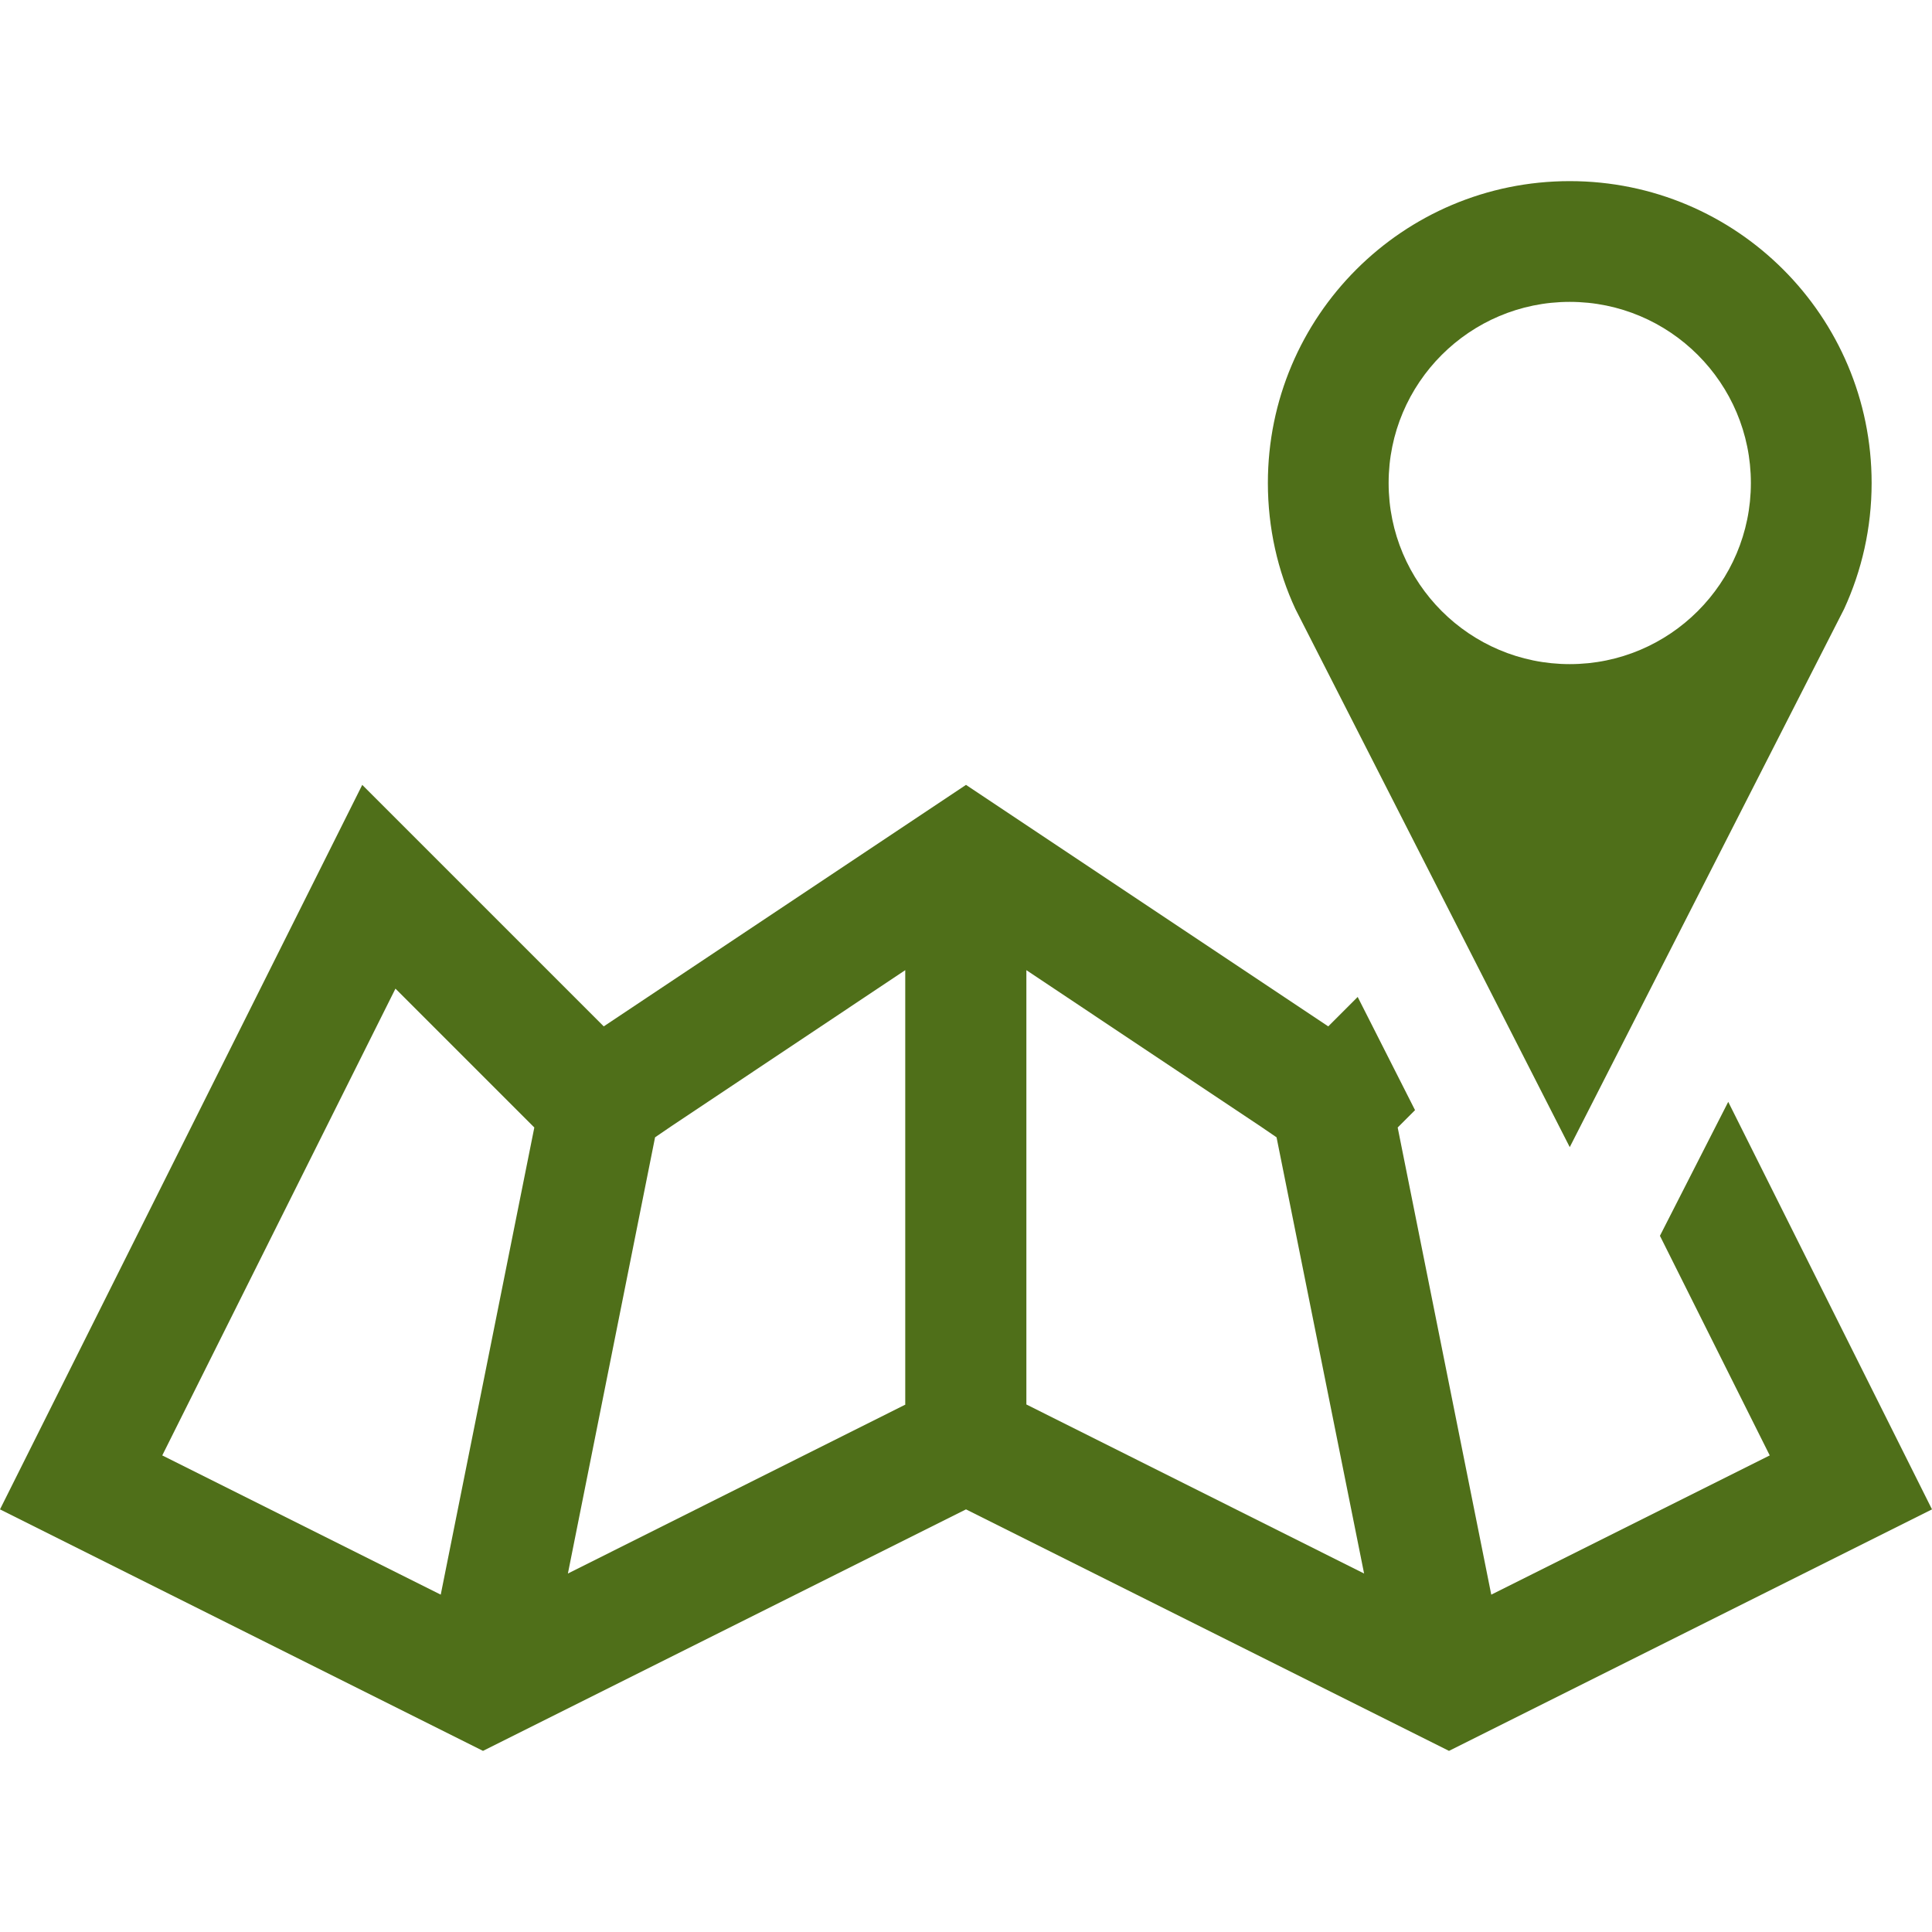
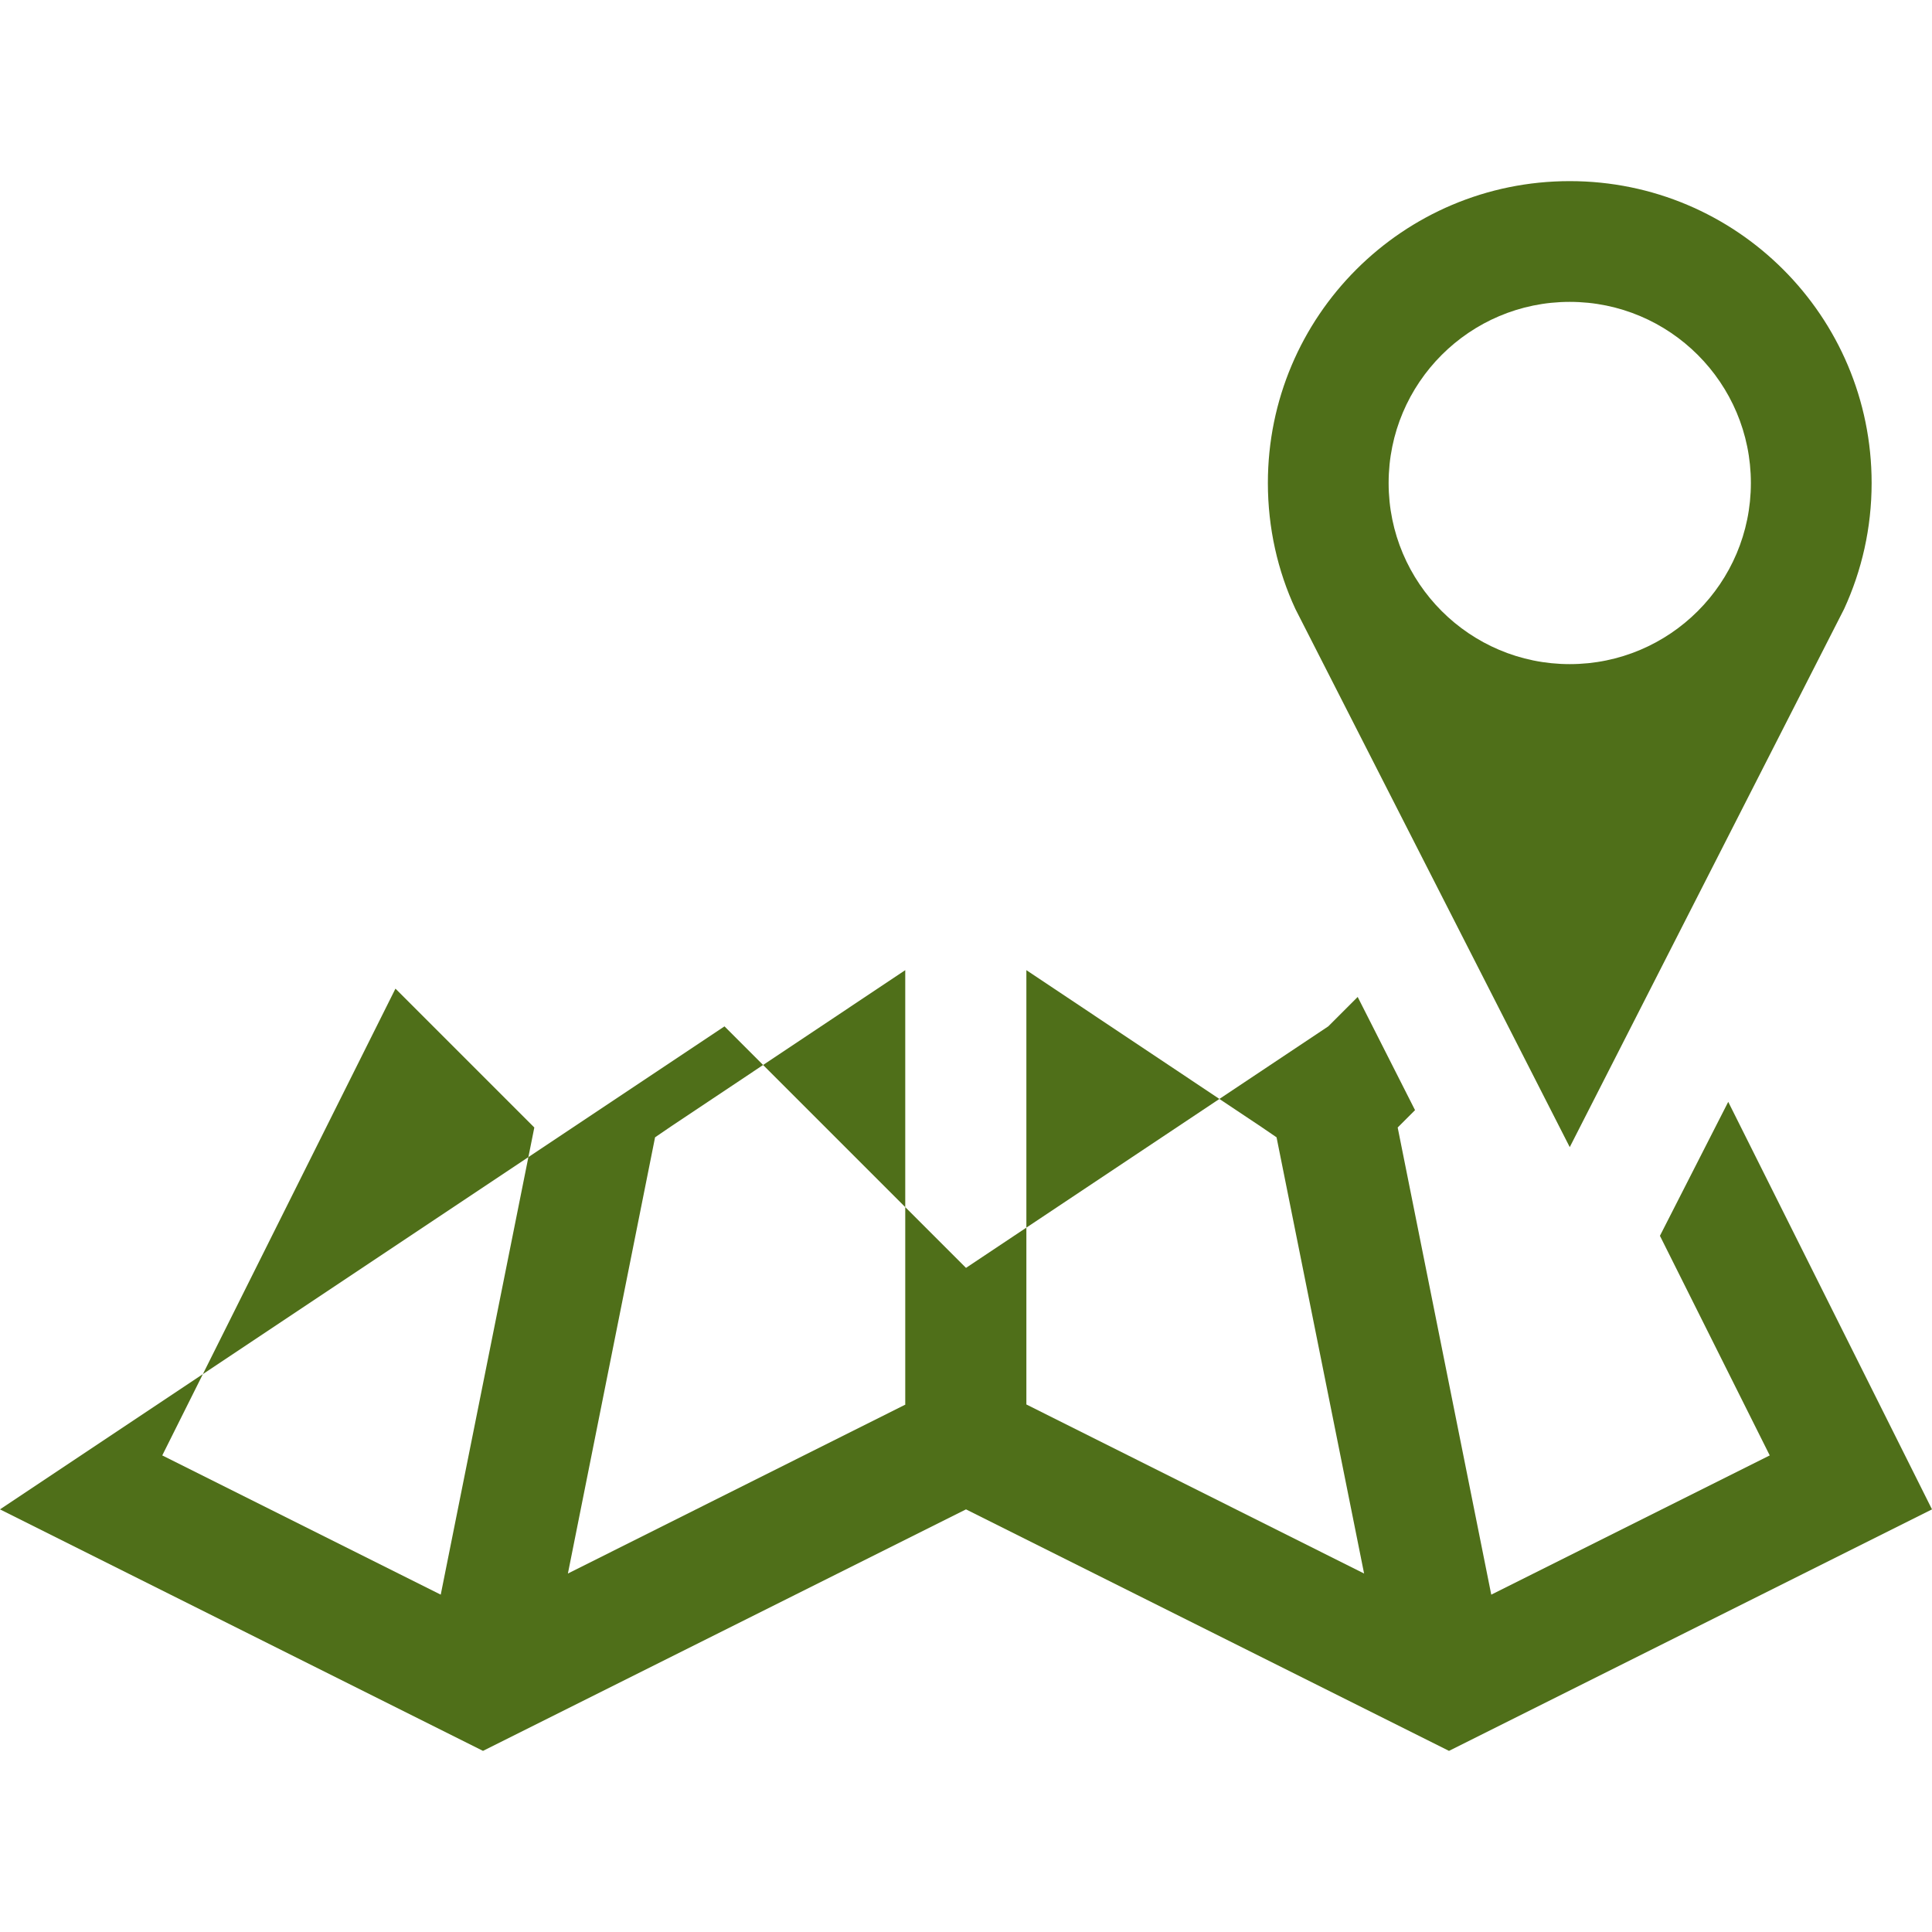
<svg xmlns="http://www.w3.org/2000/svg" version="1.1" id="Capa_1" x="0px" y="0px" viewBox="0 0 512 512" style="enable-background:new 0 0 512 512;" xml:space="preserve">
  <style type="text/css">
	.st0{fill:#4F6F19;}
</style>
  <g>
-     <path class="st0" d="M416,48c-44.2,0-80,35.8-80,80c0,11.9,2.6,23.3,7.3,33.4L416,304l72.7-142.6c4.7-10.2,7.3-21.5,7.3-33.4   C496,83.8,460.2,48,416,48z M416,176c-26.5,0-48-21.5-48-48s21.5-48,48-48s48,21.5,48,48S442.5,176,416,176z M439.9,327.5   l29.1,58.2l-73.8,36.9l-24.8-123.8l4.2-4.2l0.4-0.4l-15.2-30L352,272l-96-64l-96,64l-64-64L0,400l128,64l128-64l128,64l128-64   l-54-108L439.9,327.5z M116.8,422.6l-73.8-36.9L104.8,262l32.6,32.6l4.2,4.2L116.8,422.6z M240,372.2L150.5,417l23.1-115.6l4.1-2.8   l62.2-41.5V372.2z M272,372.2V257.1l62.2,41.5l4.1,2.8L361.5,417L272,372.2z" />
+     <path class="st0" d="M416,48c-44.2,0-80,35.8-80,80c0,11.9,2.6,23.3,7.3,33.4L416,304l72.7-142.6c4.7-10.2,7.3-21.5,7.3-33.4   C496,83.8,460.2,48,416,48z M416,176c-26.5,0-48-21.5-48-48s21.5-48,48-48s48,21.5,48,48S442.5,176,416,176z M439.9,327.5   l29.1,58.2l-73.8,36.9l-24.8-123.8l4.2-4.2l0.4-0.4l-15.2-30L352,272l-96,64l-64-64L0,400l128,64l128-64l128,64l128-64   l-54-108L439.9,327.5z M116.8,422.6l-73.8-36.9L104.8,262l32.6,32.6l4.2,4.2L116.8,422.6z M240,372.2L150.5,417l23.1-115.6l4.1-2.8   l62.2-41.5V372.2z M272,372.2V257.1l62.2,41.5l4.1,2.8L361.5,417L272,372.2z" />
  </g>
</svg>